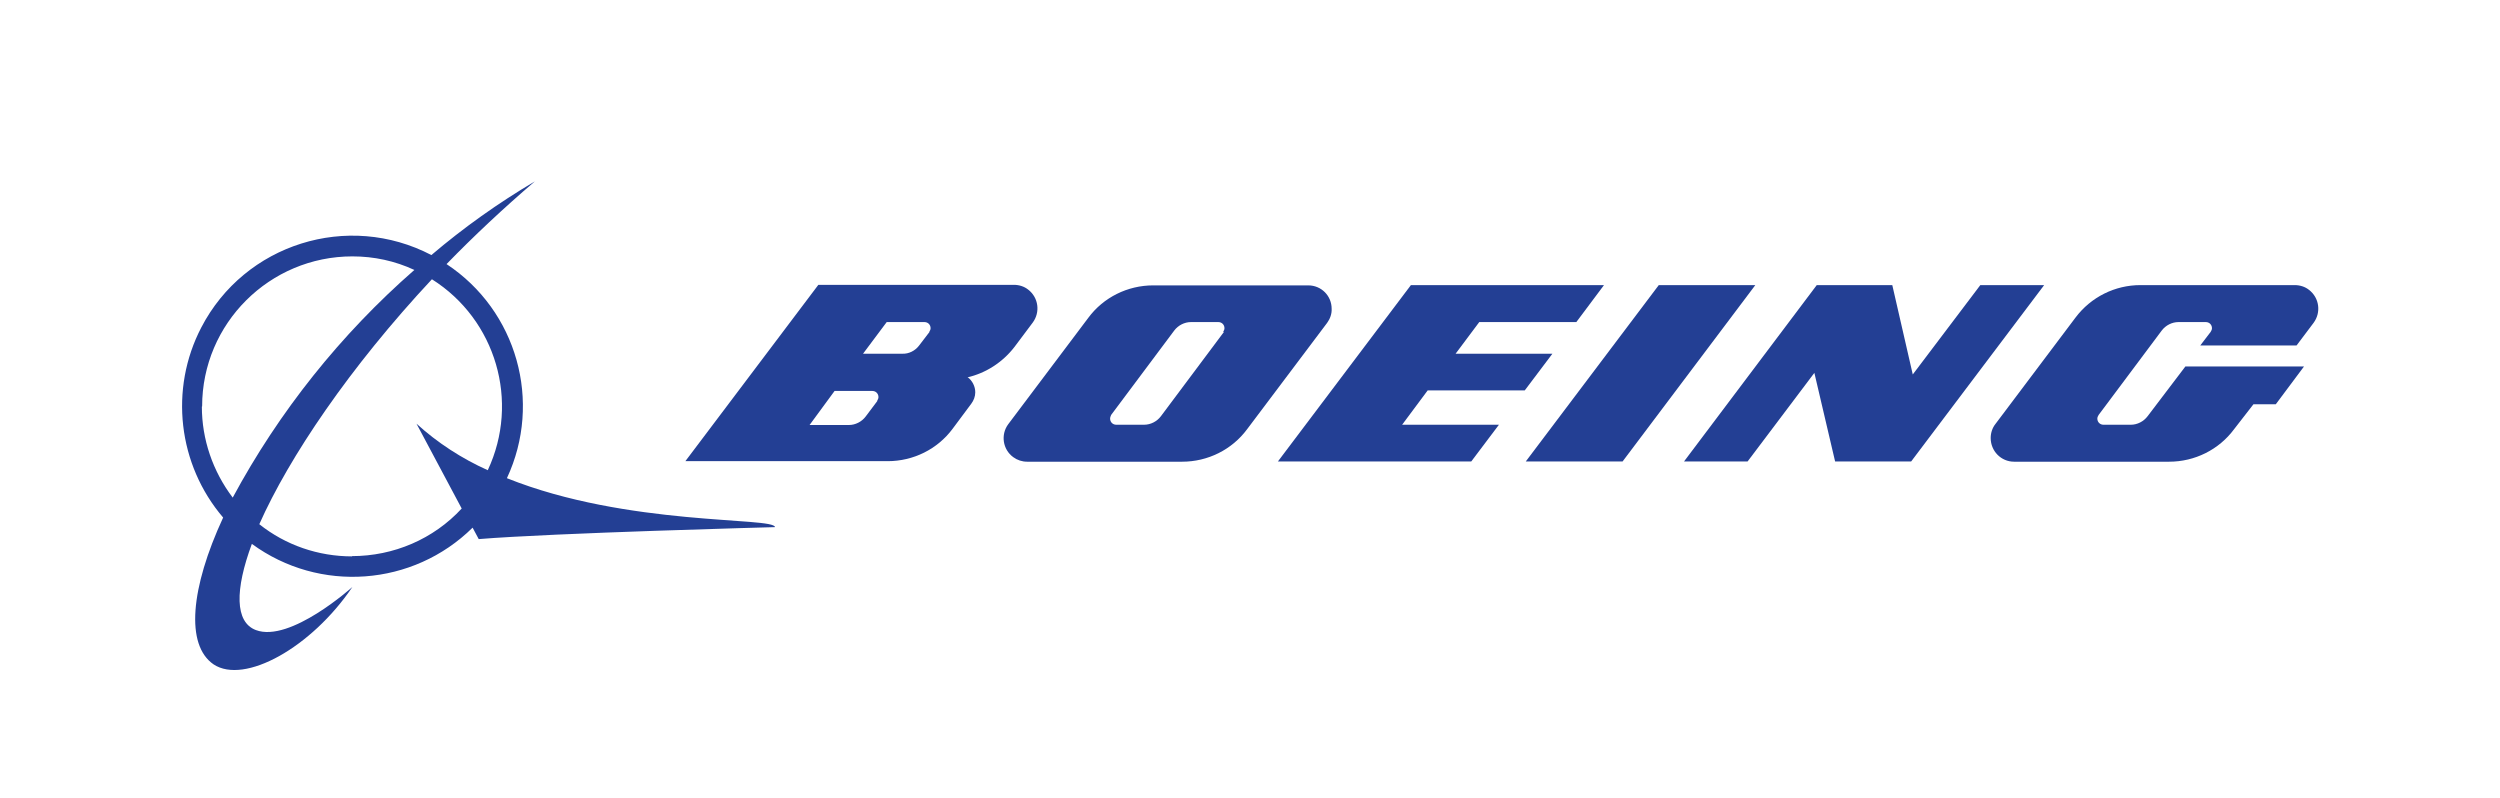
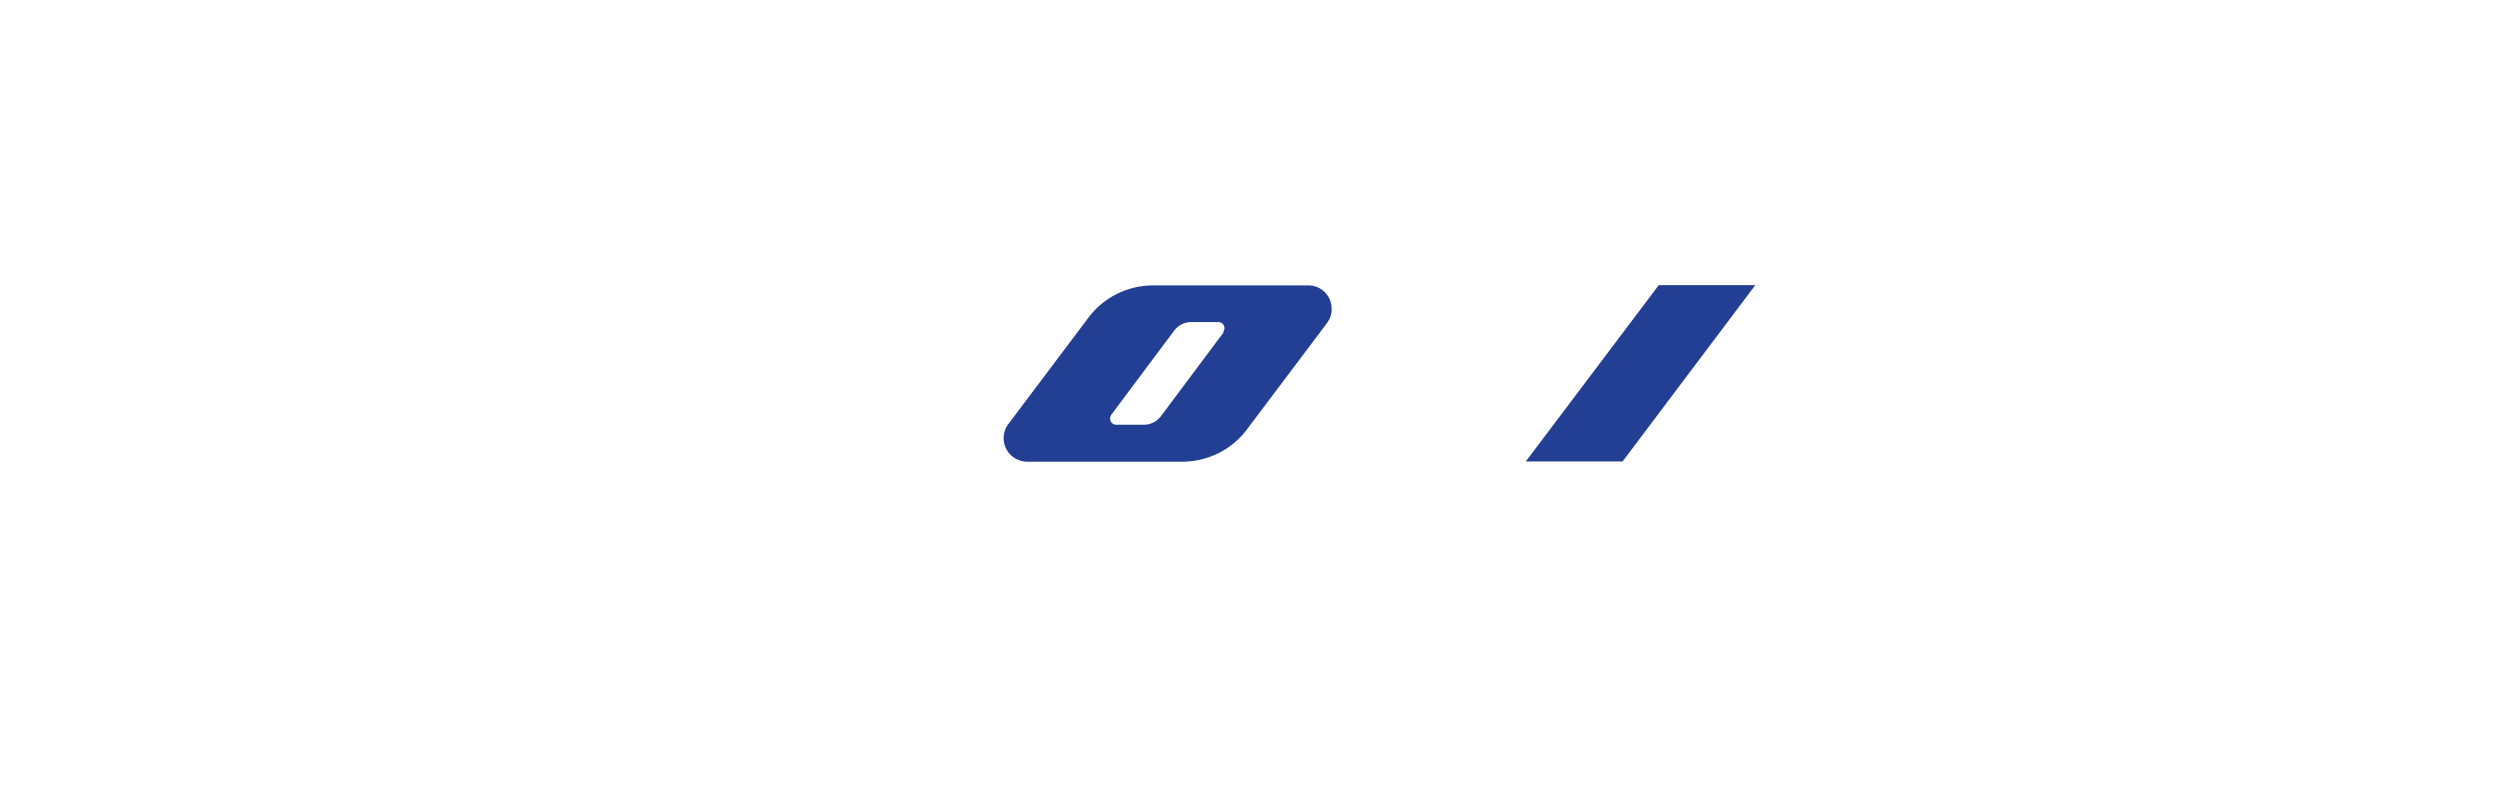
<svg xmlns="http://www.w3.org/2000/svg" id="Layer_1" viewBox="0 0 94 30">
  <defs>
    <style>.cls-1{fill:#233f94;}</style>
  </defs>
-   <path class="cls-1" d="M19.06,17.98c1.34-2.87.38-6.3-2.27-8.05,1.03-1.06,2.14-2.1,3.32-3.11-1.37.81-2.68,1.74-3.89,2.77-3.14-1.64-7.02-.42-8.65,2.72-1.21,2.32-.88,5.16.82,7.15-1.23,2.66-1.42,4.79-.36,5.52,1.16.77,3.68-.63,5.22-2.91,0,0-2.34,2.11-3.63,1.62-.79-.3-.79-1.51-.15-3.24,2.54,1.86,6.06,1.6,8.3-.61l.23.43c2.8-.23,11.14-.45,11.14-.45-.02-.39-5.54-.02-10.08-1.84ZM7.6,15.28c0-3.12,2.54-5.64,5.65-5.64.81,0,1.6.17,2.33.51-2.77,2.42-5.09,5.33-6.83,8.56-.75-.99-1.16-2.19-1.16-3.42ZM13.24,20.92c-1.27,0-2.5-.42-3.49-1.21,1.12-2.52,3.4-5.9,6.49-9.21,2.41,1.52,3.31,4.6,2.1,7.18-.98-.44-1.89-1.03-2.68-1.75l1.7,3.19c-1.06,1.15-2.56,1.79-4.13,1.79h0Z" />
-   <polygon class="cls-1" points="57.33 14.68 58.37 13.3 54.73 13.3 55.62 12.11 59.27 12.11 60.31 10.72 53.05 10.72 48.05 17.35 55.32 17.35 56.36 15.97 52.72 15.97 53.68 14.68 57.33 14.68 57.33 14.68" />
  <polygon class="cls-1" points="62.37 10.72 57.37 17.35 61.01 17.35 66 10.72 62.37 10.72 62.37 10.72" />
-   <polygon class="cls-1" points="74.46 10.72 71.92 14.08 71.15 10.72 68.31 10.72 63.32 17.35 65.71 17.35 68.22 14.02 69 17.35 71.86 17.35 76.86 10.72 74.46 10.72 74.46 10.72" />
-   <path class="cls-1" d="M86.31,10.72h-5.83c-.96,0-1.86.45-2.44,1.22l-3.01,4c-.12.15-.18.34-.18.53,0,.49.39.89.88.89h5.83c.96,0,1.87-.45,2.44-1.22l.73-.94h.84l1.06-1.42h-4.46l-1.42,1.87c-.15.2-.39.32-.63.32h-1.03c-.13,0-.23-.1-.23-.23h0c0-.05.02-.09.05-.14l2.37-3.17c.15-.2.39-.32.63-.32h1.03c.13,0,.23.1.23.23h0c0,.05-.02.09-.05.14l-.39.51h3.62l.64-.85c.29-.39.22-.94-.17-1.24-.15-.12-.34-.18-.54-.18h.03,0Z" />
  <path class="cls-1" d="M50.07,11.61c0-.49-.39-.88-.88-.88h-5.83c-.96,0-1.87.45-2.44,1.22l-3.01,4c-.29.39-.21.95.19,1.24.15.11.33.17.52.17h5.83c.96,0,1.87-.45,2.44-1.22l3.01-4c.11-.15.18-.34.17-.53ZM46.02,12.48l-2.37,3.17c-.15.2-.39.32-.63.32h-1.05c-.13,0-.23-.1-.23-.23,0-.05.02-.09.04-.14l2.37-3.17c.15-.2.39-.32.63-.32h1.03c.13,0,.23.1.23.23,0,.05-.02.09-.05.14h.03Z" />
-   <path class="cls-1" d="M36.37,14.19c.7-.16,1.33-.57,1.77-1.14l.69-.92c.29-.39.22-.94-.17-1.24-.15-.12-.34-.18-.54-.18h-7.35l-5,6.63h7.61c.96,0,1.87-.45,2.44-1.22l.7-.94c.09-.12.15-.27.15-.43,0-.22-.11-.44-.29-.57h0v.02ZM33,15.06l-.45.6c-.15.2-.39.32-.63.32h-1.48l.94-1.28h1.42c.13,0,.23.1.23.23h0c0,.05-.02.09-.05.14h.02ZM34.95,12.48l-.39.51c-.15.2-.39.32-.63.31h-1.48l.89-1.19h1.42c.13,0,.23.1.23.23h0c0,.05-.02.09-.05.14h0Z" />
</svg>